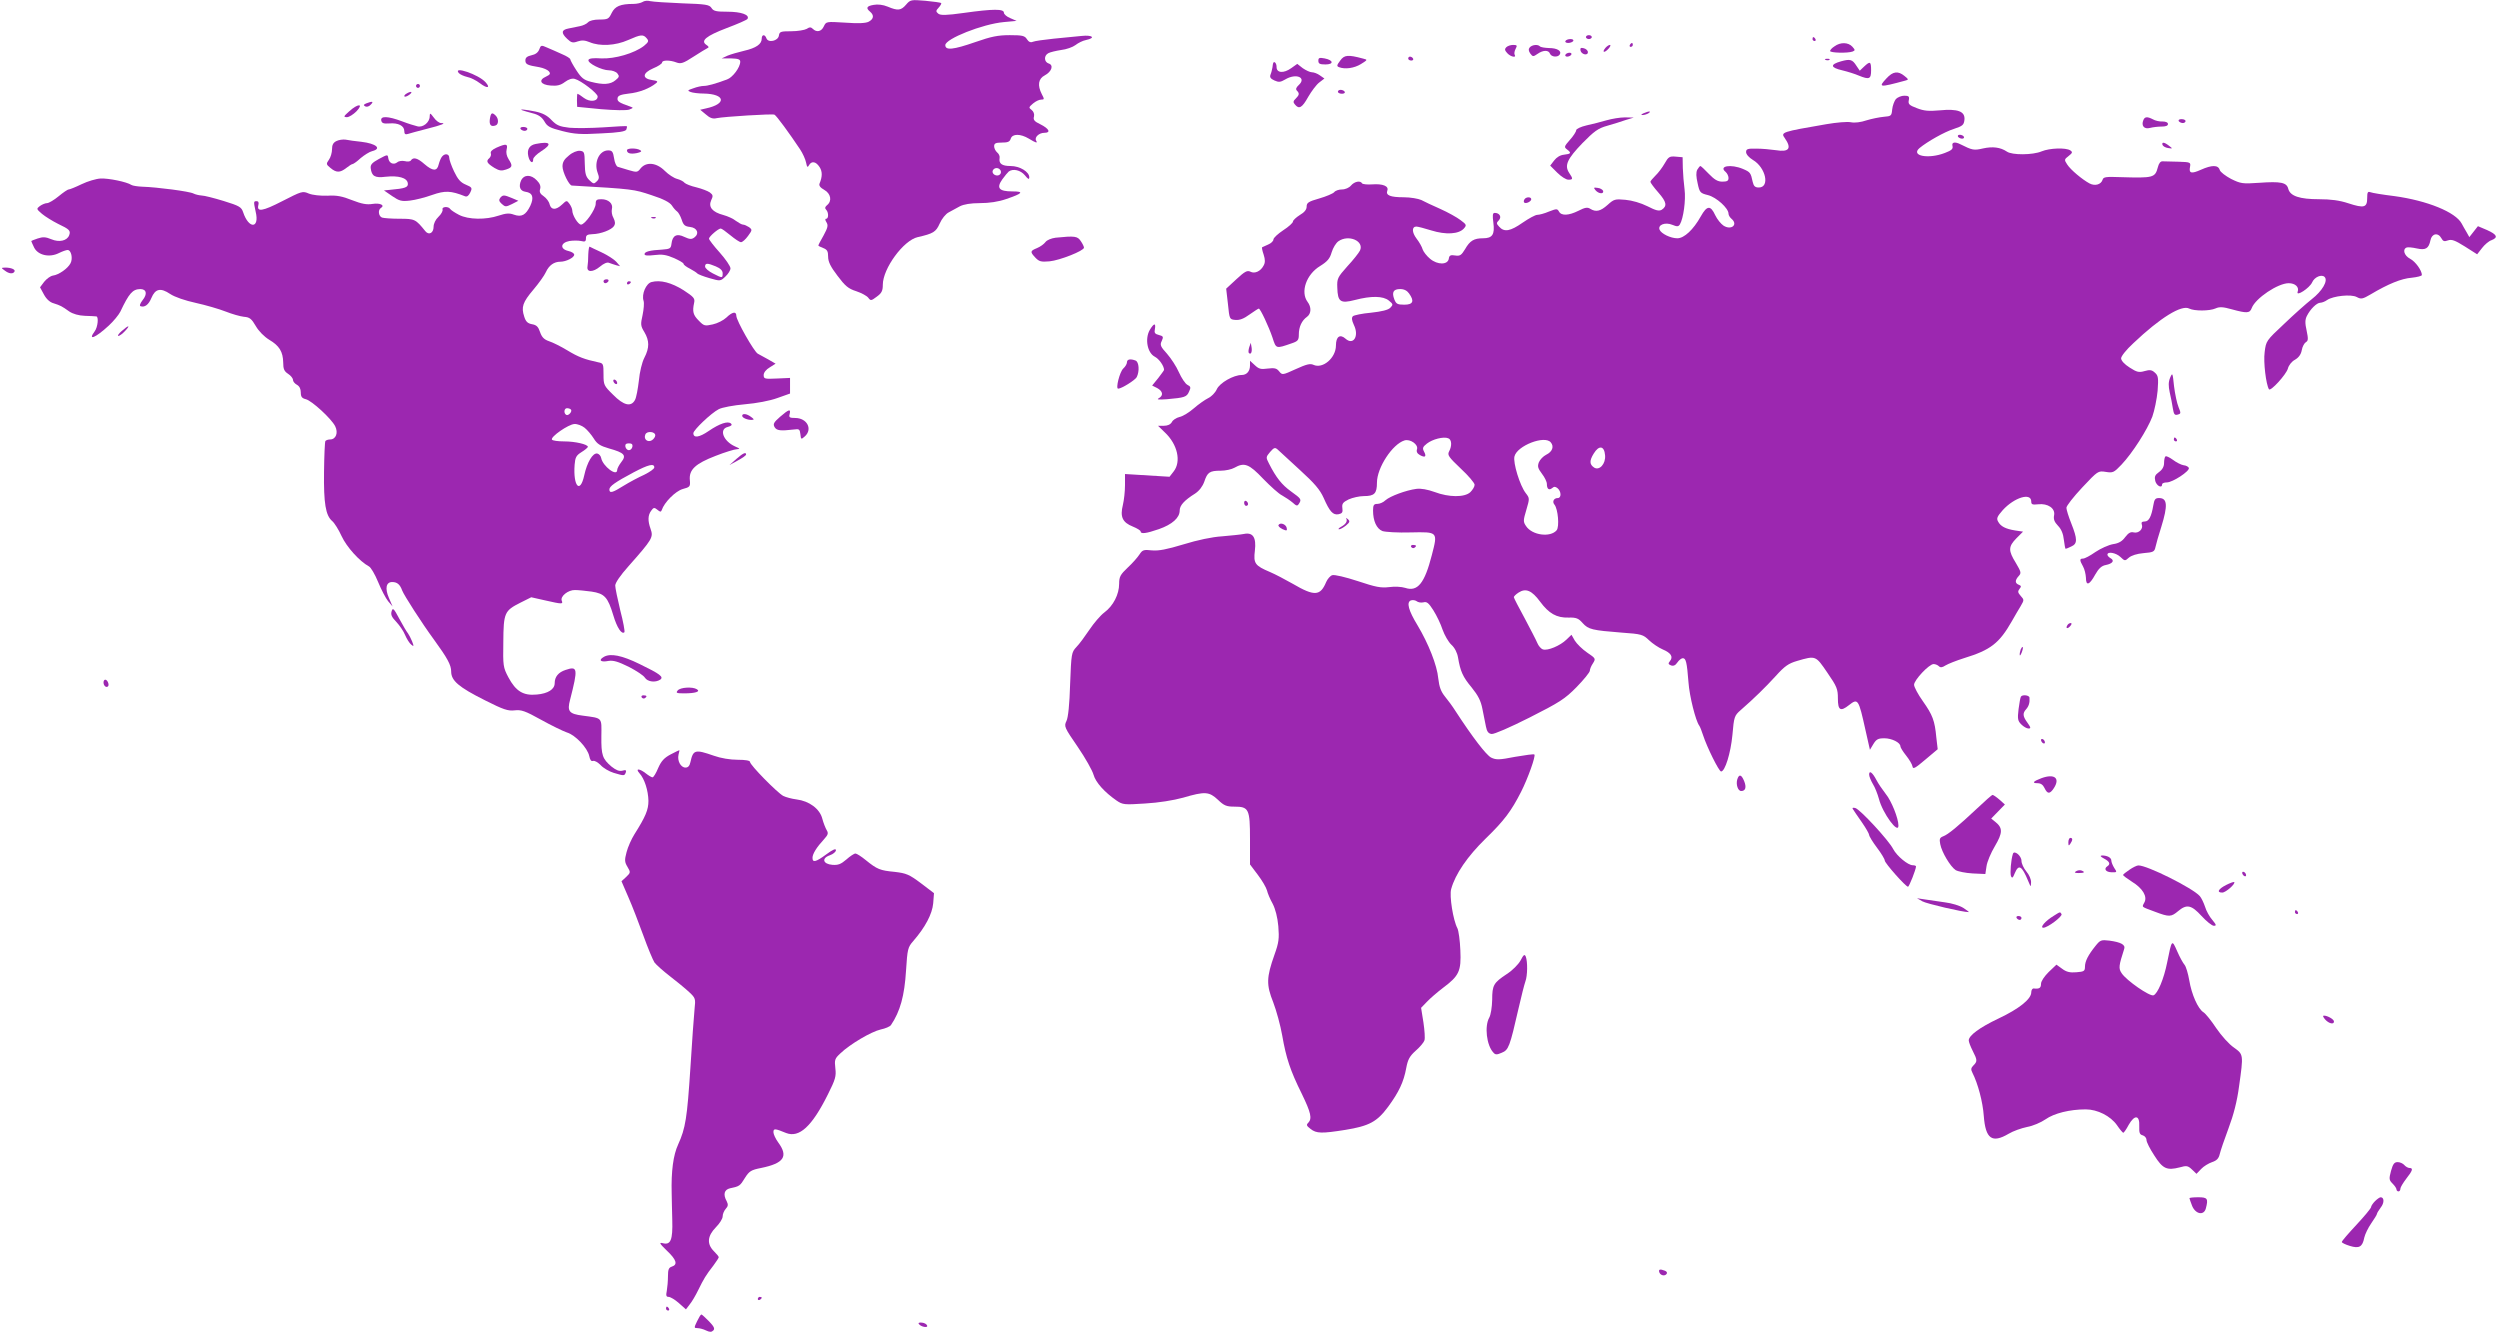
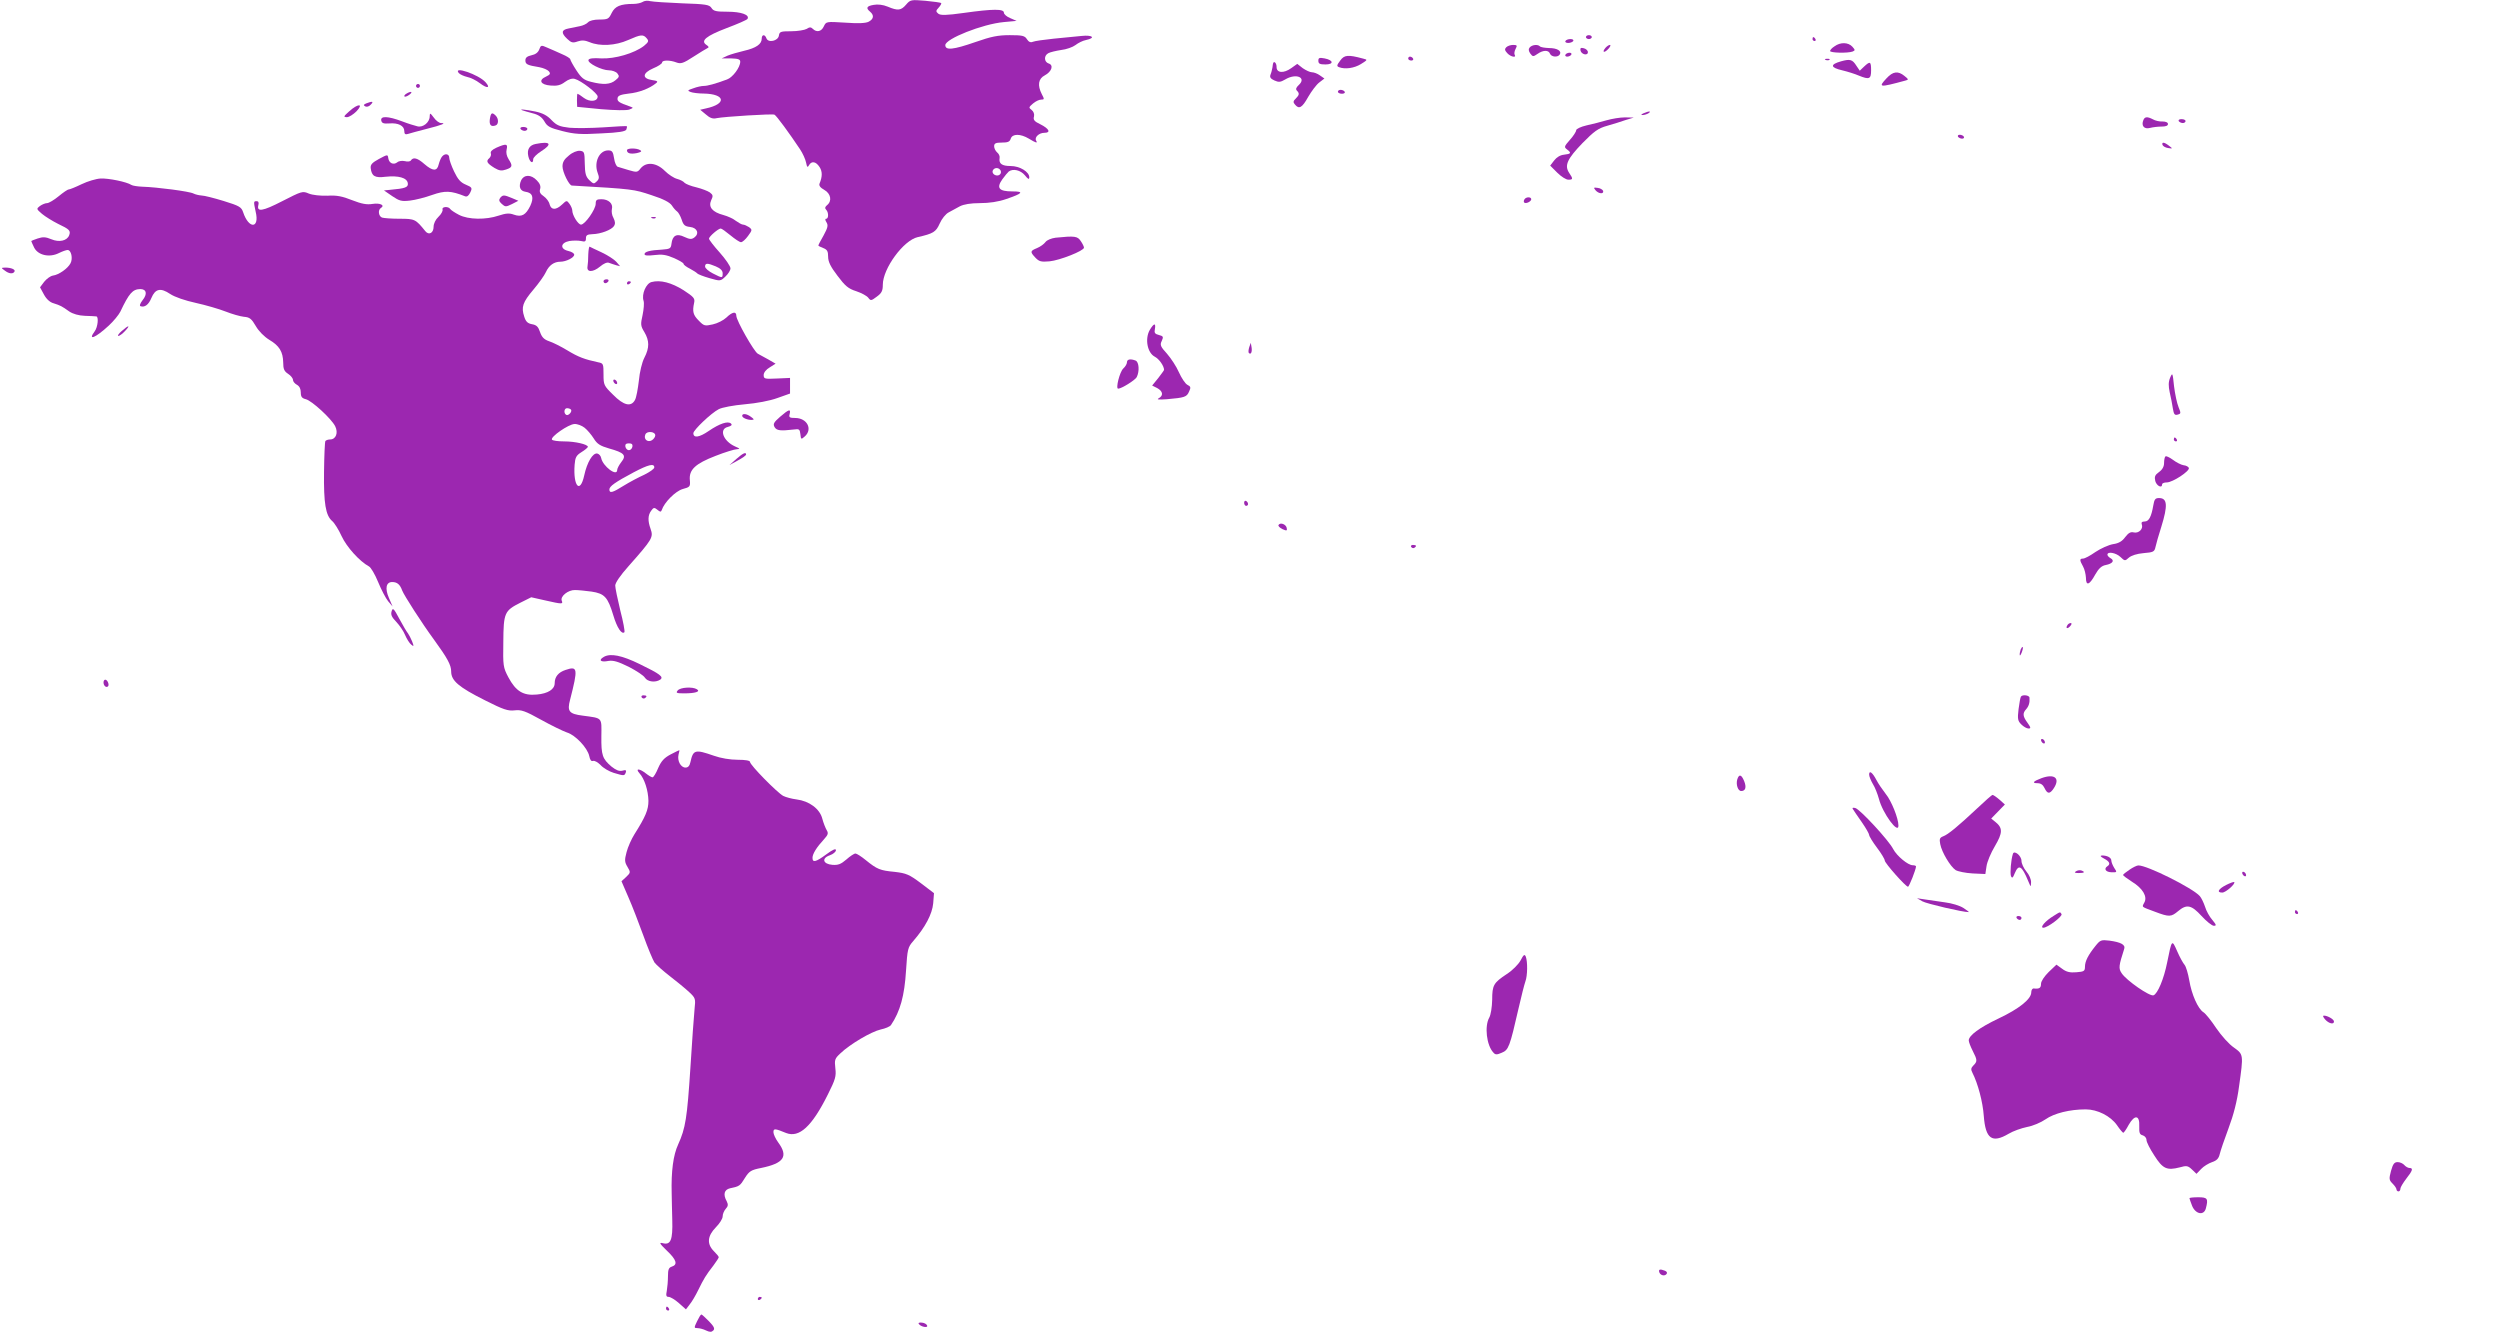
<svg xmlns="http://www.w3.org/2000/svg" version="1.0" width="1280pt" height="688pt" viewBox="0 0 1280 688" preserveAspectRatio="xMidYMid meet">
  <g transform="translate(0,688) scale(0.1,-0.1)" fill="#9c27b0" stroke="none">
    <path d="M3290 6870 c-8 -5 -29 -10 -46 -10 -68 0 -95 -12 -112 -46 -15 -31 -19 -34 -63 -34 -28 0 -51 -6 -58 -14 -7 -8 -26 -17 -42 -20 -16 -3 -42 -9 -59 -12 -36 -7 -38 -23 -6 -53 21 -20 29 -22 54 -13 21 7 37 6 61 -4 52 -22 132 -18 197 11 66 29 77 30 95 9 12 -14 10 -19 -14 -39 -49 -38 -149 -67 -218 -64 -42 3 -64 0 -66 -8 -6 -16 68 -53 105 -53 16 0 36 -7 43 -16 11 -14 10 -19 -10 -35 -26 -22 -63 -24 -125 -8 -36 9 -49 19 -75 59 -17 26 -31 52 -31 56 0 5 -19 17 -43 27 -23 11 -57 25 -75 33 -31 14 -33 13 -41 -9 -6 -16 -20 -26 -40 -30 -22 -5 -31 -12 -31 -26 0 -20 9 -25 71 -35 21 -4 42 -13 49 -21 10 -12 7 -17 -14 -27 -41 -18 -29 -42 23 -46 33 -3 52 2 73 18 19 14 37 20 51 16 33 -9 117 -74 117 -90 0 -26 -40 -30 -71 -7 -15 12 -30 21 -32 21 -2 0 -3 -15 -3 -34 l1 -33 122 -12 c73 -6 131 -7 145 -2 22 9 22 9 3 16 -55 19 -66 26 -63 43 2 13 17 18 58 23 51 5 106 26 139 53 11 9 8 12 -20 16 -53 8 -50 36 5 60 25 10 46 24 46 30 0 13 41 13 74 0 22 -8 35 -4 87 30 33 21 65 41 72 44 8 3 6 8 -6 16 -32 21 -2 46 103 86 56 21 104 42 107 47 13 21 -32 37 -102 37 -58 0 -72 3 -82 19 -11 17 -28 20 -150 24 -76 3 -149 8 -163 11 -14 4 -32 2 -40 -4z" />
    <path d="M4639 6856 c-26 -30 -42 -32 -94 -10 -24 10 -51 13 -72 9 -36 -6 -41 -16 -18 -35 21 -18 19 -37 -7 -51 -15 -8 -53 -10 -120 -5 -98 6 -98 6 -110 -19 -12 -27 -37 -32 -56 -13 -10 10 -17 10 -32 0 -11 -6 -46 -12 -79 -12 -54 0 -60 -2 -63 -22 -4 -28 -55 -39 -64 -14 -8 22 -24 20 -24 -2 0 -28 -29 -48 -90 -62 -30 -7 -68 -18 -85 -25 l-30 -14 48 0 c37 -1 47 -5 47 -17 0 -29 -39 -81 -68 -91 -62 -23 -100 -33 -119 -33 -11 0 -35 -5 -53 -12 -30 -10 -32 -12 -14 -19 10 -4 41 -8 67 -8 111 -2 119 -53 12 -76 l-30 -7 29 -24 c20 -18 36 -24 55 -19 40 8 284 23 296 18 10 -4 77 -96 131 -177 14 -21 28 -52 31 -68 5 -25 8 -27 15 -14 13 23 35 20 54 -9 15 -23 15 -49 0 -85 -4 -10 4 -21 24 -32 34 -19 41 -57 15 -78 -11 -9 -13 -16 -5 -24 13 -13 13 -46 0 -46 -6 0 -6 -7 2 -19 9 -15 6 -27 -15 -66 -15 -26 -27 -49 -27 -52 0 -2 11 -8 25 -13 20 -8 25 -16 25 -44 0 -26 12 -51 48 -98 39 -52 55 -66 96 -79 27 -9 55 -24 62 -34 12 -16 15 -15 43 6 25 18 31 30 31 61 0 83 106 228 179 244 79 18 93 26 112 69 11 25 31 50 47 58 15 8 41 22 57 31 20 10 55 16 102 16 48 0 95 7 135 21 85 29 93 39 31 39 -68 0 -83 17 -51 62 13 18 28 36 33 40 22 16 60 7 82 -19 17 -21 22 -24 23 -11 0 28 -48 58 -96 58 -44 0 -61 12 -56 41 2 9 -4 22 -13 29 -8 7 -15 21 -15 31 0 15 8 19 39 19 31 0 41 4 46 20 8 26 50 26 93 0 36 -22 46 -25 37 -10 -10 17 15 40 42 40 35 0 25 21 -21 44 -30 14 -37 23 -32 39 3 13 -2 26 -12 34 -16 12 -15 14 7 33 13 11 31 20 42 20 16 0 17 2 3 28 -23 45 -18 79 15 96 36 19 47 53 20 61 -24 8 -25 41 -1 53 9 5 39 12 65 16 27 3 60 15 73 25 14 11 38 23 54 26 52 11 34 27 -22 21 -29 -3 -93 -9 -143 -14 -49 -5 -98 -12 -107 -16 -11 -5 -21 -1 -30 13 -11 18 -23 21 -88 21 -60 0 -95 -7 -175 -35 -115 -40 -155 -44 -155 -16 0 32 190 108 300 118 l65 6 -32 14 c-18 7 -33 20 -33 28 0 20 -54 20 -204 -1 -93 -13 -120 -13 -132 -4 -13 11 -13 15 2 31 10 11 15 21 13 23 -2 3 -39 8 -81 12 -73 6 -77 6 -99 -20z m485 -851 c3 -9 -1 -18 -10 -22 -19 -7 -39 11 -30 26 10 16 33 13 40 -4z" />
    <path d="M8120 6690 c0 -5 7 -10 15 -10 8 0 15 5 15 10 0 6 -7 10 -15 10 -8 0 -15 -4 -15 -10z" />
    <path d="M9280 6680 c0 -5 5 -10 11 -10 5 0 7 5 4 10 -3 6 -8 10 -11 10 -2 0 -4 -4 -4 -10z" />
    <path d="M8015 6670 c-3 -5 3 -10 14 -10 11 0 23 5 26 10 3 6 -3 10 -14 10 -11 0 -23 -4 -26 -10z" />
-     <path d="M8345 6650 c-3 -5 -1 -10 4 -10 6 0 11 5 11 10 0 6 -2 10 -4 10 -3 0 -8 -4 -11 -10z" />
    <path d="M9393 6643 c-13 -8 -23 -19 -23 -24 0 -10 90 -12 115 -3 14 6 14 8 -1 25 -21 23 -61 24 -91 2z" />
    <path d="M7712 6638 c-9 -9 -8 -16 5 -30 17 -19 49 -26 38 -8 -3 5 -1 19 5 30 9 17 8 20 -13 20 -12 0 -28 -5 -35 -12z" />
    <path d="M7832 6637 c-7 -8 -6 -18 3 -31 13 -17 15 -17 37 -2 28 20 57 21 64 1 7 -17 40 -20 50 -4 11 18 -13 33 -55 33 -22 1 -43 4 -47 9 -11 11 -40 8 -52 -6z" />
    <path d="M8220 6635 c-20 -24 -6 -28 15 -5 10 11 13 20 8 20 -6 0 -16 -7 -23 -15z" />
    <path d="M8092 6622 c4 -21 38 -29 38 -9 0 8 -9 17 -21 20 -15 4 -19 1 -17 -11z" />
    <path d="M8015 6600 c-3 -5 1 -10 9 -10 8 0 18 5 21 10 3 6 -1 10 -9 10 -8 0 -18 -4 -21 -10z" />
    <path d="M6862 6570 c-18 -24 -19 -29 -6 -34 31 -12 78 -5 112 16 35 22 35 22 11 28 -78 21 -96 19 -117 -10z" />
    <path d="M6750 6569 c0 -15 7 -19 36 -19 44 0 42 22 -4 31 -27 5 -32 3 -32 -12z" />
    <path d="M7210 6580 c0 -5 7 -10 16 -10 8 0 12 5 9 10 -3 6 -10 10 -16 10 -5 0 -9 -4 -9 -10z" />
    <path d="M9348 6573 c7 -3 16 -2 19 1 4 3 -2 6 -13 5 -11 0 -14 -3 -6 -6z" />
    <path d="M9426 6566 c-57 -16 -55 -32 6 -46 29 -7 67 -19 85 -27 54 -22 63 -18 63 27 0 46 -5 48 -36 19 l-22 -21 -17 25 c-21 33 -32 36 -79 23z" />
    <path d="M6519 6558 c-1 -2 -3 -12 -4 -23 -2 -11 -6 -28 -10 -37 -5 -13 0 -21 20 -30 22 -10 31 -9 55 5 56 34 112 10 69 -29 -13 -12 -16 -21 -9 -28 14 -14 13 -22 -6 -41 -13 -12 -14 -19 -4 -30 21 -26 37 -17 68 39 17 29 42 63 57 74 l26 20 -23 16 c-12 9 -31 16 -41 16 -10 0 -31 10 -47 21 l-28 22 -31 -22 c-39 -28 -76 -25 -75 7 0 17 -11 31 -17 20z" />
    <path d="M2349 6506 c6 -7 26 -16 43 -20 17 -3 47 -18 65 -32 38 -29 56 -25 29 5 -36 40 -169 85 -137 47z" />
    <path d="M9659 6479 c-44 -47 -38 -48 95 -12 19 5 19 6 -3 24 -33 27 -59 24 -92 -12z" />
    <path d="M2130 6440 c0 -5 5 -10 10 -10 6 0 10 5 10 10 0 6 -4 10 -10 10 -5 0 -10 -4 -10 -10z" />
    <path d="M6850 6410 c0 -5 9 -10 21 -10 11 0 17 5 14 10 -3 6 -13 10 -21 10 -8 0 -14 -4 -14 -10z" />
    <path d="M2080 6400 c-8 -5 -12 -11 -9 -14 3 -3 14 1 25 9 21 16 8 20 -16 5z" />
-     <path d="M9707 6373 c-8 -10 -17 -34 -19 -53 -3 -33 -5 -35 -43 -38 -22 -2 -62 -10 -88 -18 -29 -10 -61 -14 -80 -10 -18 4 -75 -1 -127 -10 -227 -39 -234 -41 -212 -71 37 -53 22 -73 -45 -62 -27 4 -72 8 -100 8 -46 1 -53 -2 -53 -18 0 -11 15 -28 35 -40 66 -39 88 -141 30 -141 -19 0 -26 7 -31 28 -10 48 -13 51 -50 67 -62 26 -126 15 -89 -15 8 -7 15 -21 15 -31 0 -15 -7 -19 -32 -19 -23 0 -40 10 -69 40 -21 22 -40 40 -43 40 -3 0 -10 -9 -16 -19 -7 -14 -6 -35 2 -70 10 -47 13 -50 53 -60 43 -11 105 -67 105 -95 0 -8 7 -19 15 -26 36 -30 -1 -61 -41 -35 -13 9 -32 32 -42 53 -24 52 -42 51 -74 -6 -38 -68 -85 -112 -120 -112 -35 0 -83 24 -91 44 -10 25 29 40 65 25 25 -10 31 -10 39 2 18 30 31 124 24 179 -4 30 -8 80 -9 110 l-1 55 -35 3 c-32 3 -38 -1 -57 -35 -12 -21 -33 -49 -47 -62 -14 -14 -26 -28 -26 -32 0 -4 18 -29 41 -55 42 -48 46 -69 17 -88 -14 -8 -30 -4 -73 18 -34 17 -79 30 -113 33 -53 5 -59 3 -91 -26 -37 -33 -60 -38 -89 -20 -14 9 -27 7 -60 -10 -50 -25 -88 -27 -100 -4 -9 15 -12 15 -51 0 -23 -10 -50 -17 -60 -17 -10 0 -43 -18 -75 -40 -63 -44 -94 -50 -120 -21 -15 16 -15 20 -2 33 16 17 4 38 -21 38 -11 0 -12 -12 -7 -50 8 -61 -5 -80 -53 -80 -46 0 -67 -12 -92 -56 -19 -31 -26 -36 -51 -32 -23 4 -30 0 -32 -16 -5 -33 -58 -33 -96 -1 -17 14 -34 36 -38 48 -3 12 -17 37 -31 55 -25 33 -25 62 -1 62 7 0 42 -9 77 -20 74 -23 140 -19 166 10 15 17 14 20 -17 43 -18 14 -65 40 -103 57 -39 17 -83 38 -98 46 -16 7 -56 14 -90 14 -69 0 -93 10 -84 34 9 23 -23 36 -77 32 -26 -2 -49 1 -52 5 -9 16 -39 10 -57 -11 -9 -11 -29 -20 -46 -20 -16 0 -34 -6 -40 -14 -6 -7 -41 -22 -76 -32 -56 -16 -65 -22 -65 -42 0 -15 -11 -29 -35 -43 -19 -12 -35 -27 -35 -33 0 -7 -22 -27 -50 -45 -27 -18 -50 -39 -50 -47 0 -8 -12 -20 -27 -26 -16 -7 -30 -13 -31 -14 -2 -2 1 -18 8 -38 8 -25 8 -41 0 -55 -15 -30 -46 -44 -68 -32 -16 8 -29 1 -71 -38 l-53 -49 9 -78 c8 -79 8 -79 38 -82 22 -2 43 6 73 28 23 16 44 30 47 30 8 0 51 -92 70 -148 19 -59 17 -58 98 -30 33 11 37 17 37 46 0 38 15 71 42 90 22 16 23 50 3 76 -38 51 -7 141 64 184 37 23 50 38 59 70 7 23 22 48 35 57 52 36 133 1 110 -48 -6 -12 -35 -49 -65 -81 -50 -56 -53 -63 -51 -109 2 -73 16 -82 90 -63 84 22 145 21 174 -3 22 -18 23 -21 7 -37 -11 -11 -43 -19 -98 -25 -46 -4 -88 -13 -93 -18 -8 -8 -6 -21 5 -45 28 -57 -3 -106 -43 -70 -28 25 -49 11 -49 -35 0 -63 -67 -121 -115 -99 -17 8 -36 3 -91 -22 -68 -31 -69 -31 -85 -11 -13 16 -24 18 -58 14 -35 -5 -46 -2 -66 17 l-25 23 0 -24 c0 -30 -17 -49 -43 -49 -41 0 -112 -40 -127 -73 -8 -18 -28 -38 -45 -46 -16 -8 -49 -31 -73 -52 -24 -21 -57 -41 -73 -44 -16 -4 -34 -15 -39 -26 -7 -12 -21 -19 -41 -19 l-30 0 35 -34 c65 -61 85 -149 45 -200 l-21 -27 -114 7 -114 7 0 -57 c0 -32 -5 -77 -11 -102 -15 -60 -2 -89 51 -110 22 -9 40 -20 40 -25 0 -14 28 -11 94 12 68 24 106 58 106 95 0 26 23 52 79 87 21 14 38 36 47 61 16 48 27 56 84 56 25 0 56 7 70 15 51 29 75 20 147 -56 38 -39 81 -78 98 -86 16 -9 40 -25 53 -36 20 -18 24 -19 32 -7 15 23 13 26 -40 64 -47 34 -76 70 -113 143 -16 31 -16 33 6 59 20 23 25 24 38 13 8 -8 58 -54 113 -104 77 -70 104 -102 123 -144 31 -71 48 -89 76 -84 19 4 23 10 20 31 -3 23 2 30 32 45 20 9 55 17 78 17 54 0 67 13 67 69 0 76 79 197 141 216 29 9 72 -21 64 -45 -4 -13 1 -22 15 -30 27 -15 35 -8 21 18 -9 17 -7 24 15 41 28 22 85 37 109 27 18 -6 20 -39 4 -68 -9 -18 -2 -28 60 -87 39 -36 71 -74 71 -83 0 -10 -10 -26 -22 -38 -29 -27 -109 -27 -183 1 -36 13 -70 19 -93 16 -53 -7 -134 -37 -158 -58 -11 -11 -30 -19 -42 -19 -18 0 -22 -6 -22 -34 0 -53 18 -93 48 -105 15 -5 79 -9 145 -7 140 3 139 4 108 -116 -37 -145 -73 -189 -136 -168 -19 6 -54 8 -83 4 -42 -5 -68 0 -161 31 -61 20 -119 34 -130 30 -10 -3 -24 -19 -31 -35 -30 -72 -60 -74 -171 -9 -37 21 -90 49 -116 60 -78 33 -86 44 -78 110 8 68 -10 95 -57 85 -15 -3 -65 -8 -111 -12 -50 -3 -126 -19 -197 -41 -86 -26 -127 -34 -162 -31 -43 5 -49 2 -64 -21 -9 -14 -36 -45 -60 -67 -38 -36 -44 -47 -44 -83 0 -54 -30 -113 -76 -147 -20 -15 -54 -55 -76 -88 -23 -34 -52 -74 -67 -89 -25 -27 -26 -33 -32 -190 -3 -103 -10 -172 -19 -189 -13 -27 -10 -33 58 -132 39 -57 75 -121 81 -143 11 -39 56 -89 118 -132 31 -21 39 -22 145 -15 70 4 145 16 196 30 112 33 133 31 178 -11 31 -30 44 -35 84 -35 74 0 80 -12 80 -166 l0 -130 40 -53 c22 -29 43 -65 47 -80 3 -14 16 -45 29 -68 14 -27 25 -70 29 -115 5 -63 3 -83 -20 -147 -41 -116 -42 -153 -6 -243 16 -42 37 -118 46 -170 20 -115 41 -179 100 -298 47 -97 54 -127 33 -149 -11 -10 -8 -16 12 -31 30 -24 58 -24 178 -5 122 20 162 41 219 118 55 75 80 127 93 199 8 43 17 60 48 88 22 19 42 43 45 53 4 10 1 51 -5 92 l-12 75 30 31 c16 17 53 49 82 71 83 62 94 86 89 193 -2 50 -9 100 -15 112 -22 41 -42 167 -32 201 21 77 84 168 175 257 98 95 133 143 183 241 35 69 76 184 68 191 -3 3 -47 -3 -99 -12 -81 -16 -97 -16 -122 -4 -25 12 -96 105 -182 237 -15 24 -40 58 -55 76 -20 25 -29 48 -34 92 -6 68 -51 180 -106 272 -47 77 -58 119 -34 128 9 3 22 1 29 -4 7 -6 23 -9 35 -6 17 5 27 -3 51 -41 17 -27 38 -71 47 -99 10 -28 30 -63 45 -77 17 -15 30 -41 34 -65 12 -71 24 -99 70 -154 33 -41 47 -68 55 -110 6 -30 14 -71 18 -90 5 -26 13 -36 29 -38 12 -2 95 34 194 84 154 78 181 95 241 156 37 38 68 76 68 84 0 8 7 25 16 38 15 24 14 25 -30 55 -25 17 -53 45 -63 61 l-17 30 -26 -25 c-32 -31 -96 -58 -120 -50 -10 3 -23 18 -29 33 -6 15 -36 72 -65 127 -30 55 -55 103 -55 107 -1 4 10 15 24 24 37 24 68 11 110 -46 45 -61 85 -84 146 -82 40 1 51 -4 72 -28 30 -33 49 -37 200 -49 102 -7 110 -10 140 -39 18 -17 49 -38 70 -47 43 -18 55 -38 37 -60 -10 -12 -9 -16 6 -22 12 -4 22 0 32 15 8 12 21 22 28 22 16 0 21 -20 29 -123 5 -72 37 -198 55 -222 4 -5 13 -28 20 -50 19 -59 81 -185 92 -185 20 0 49 93 58 187 8 93 10 99 42 127 70 61 127 117 180 175 46 51 65 64 109 77 96 28 95 28 155 -60 49 -71 54 -84 54 -132 0 -61 13 -69 57 -34 46 36 49 31 84 -127 l23 -102 18 30 c15 24 24 29 56 29 38 0 82 -22 82 -41 0 -6 13 -27 29 -47 16 -20 31 -45 33 -56 2 -16 13 -10 66 35 l63 53 -7 60 c-8 87 -19 115 -69 186 -25 35 -45 73 -45 84 0 24 77 106 100 106 9 0 21 -5 27 -11 8 -8 17 -7 34 4 13 8 56 25 94 37 137 42 181 76 246 190 14 25 34 59 45 77 18 31 18 32 0 52 -15 17 -16 23 -6 36 10 12 9 16 -4 21 -20 8 -20 23 0 45 14 15 12 21 -15 67 -39 63 -39 83 3 126 l34 34 -40 6 c-50 8 -75 21 -88 46 -9 16 -4 26 24 58 59 65 146 92 146 44 0 -15 6 -17 35 -14 50 6 89 -21 82 -56 -4 -20 1 -34 20 -54 17 -17 27 -42 30 -72 3 -25 7 -46 9 -46 2 0 15 5 29 12 32 14 32 37 0 118 -14 35 -25 71 -25 80 0 10 36 56 81 104 80 85 81 86 120 80 37 -6 42 -4 81 37 56 59 132 178 158 246 11 31 23 90 27 132 5 67 3 78 -14 93 -15 14 -26 16 -53 8 -28 -8 -39 -6 -76 18 -27 17 -43 35 -44 47 0 11 26 44 63 78 137 130 247 198 286 177 26 -13 104 -13 135 1 20 9 38 8 84 -5 77 -21 91 -20 101 7 19 50 134 127 189 127 34 0 55 -20 46 -44 -10 -27 61 19 74 48 12 28 49 43 64 28 19 -19 -12 -72 -66 -114 -28 -22 -92 -79 -142 -127 -91 -85 -92 -87 -99 -144 -7 -51 7 -165 22 -190 8 -13 89 76 97 106 4 16 19 36 36 45 19 11 31 27 35 49 3 18 13 36 21 41 12 7 13 16 4 59 -9 39 -8 57 1 75 18 36 51 68 69 68 8 0 24 6 35 14 31 21 123 31 152 15 22 -12 30 -10 71 14 89 53 157 81 210 85 28 3 52 9 52 14 0 23 -33 69 -60 83 -31 16 -41 50 -17 58 6 2 29 0 51 -5 45 -10 61 -1 70 42 7 35 39 41 56 10 8 -15 15 -18 33 -11 19 7 36 1 87 -31 l63 -40 25 32 c13 17 35 36 48 40 36 14 29 29 -22 52 l-47 20 -22 -28 -22 -28 -14 25 c-8 13 -19 33 -25 44 -31 59 -177 118 -345 141 -58 7 -113 16 -123 20 -13 5 -16 -1 -16 -30 0 -49 -16 -53 -96 -27 -45 15 -90 21 -150 21 -100 0 -148 16 -158 53 -8 33 -38 39 -150 31 -85 -6 -94 -4 -143 20 -28 15 -55 35 -58 46 -8 26 -40 26 -96 1 -49 -22 -63 -19 -56 15 4 23 2 24 -59 26 -35 1 -72 2 -81 2 -11 1 -20 -10 -25 -31 -14 -53 -23 -55 -190 -50 -77 3 -89 1 -93 -14 -8 -24 -39 -33 -67 -18 -37 20 -97 70 -114 97 -16 24 -15 26 7 43 20 16 22 20 9 29 -23 15 -106 12 -147 -5 -44 -19 -152 -20 -178 -1 -33 22 -72 27 -122 16 -47 -11 -55 -9 -115 21 -29 15 -47 11 -41 -9 3 -15 -5 -22 -39 -35 -85 -33 -177 -15 -130 25 40 33 128 83 176 98 45 15 51 20 54 47 4 43 -34 57 -127 48 -56 -5 -80 -3 -116 11 -40 15 -46 21 -42 41 4 19 0 23 -23 23 -15 0 -34 -8 -43 -17z m-2493 -995 c29 -40 21 -58 -24 -58 -35 0 -42 4 -51 27 -14 37 -5 53 30 53 20 0 35 -8 45 -22z m726 -763 c18 -21 8 -48 -23 -63 -16 -8 -32 -25 -38 -39 -8 -21 -5 -31 16 -59 14 -18 25 -41 25 -52 0 -26 11 -34 27 -21 10 9 17 8 28 -1 19 -16 20 -50 1 -50 -21 0 -30 -19 -17 -34 18 -22 26 -113 11 -131 -32 -38 -126 -26 -157 22 -15 22 -14 29 2 83 17 58 17 59 -3 85 -30 38 -66 156 -58 188 13 55 155 110 186 72z m278 -66 c4 -44 -29 -80 -56 -63 -24 16 -25 35 -2 72 27 44 54 40 58 -9z" />
    <path d="M1876 6351 c-15 -6 -16 -10 -7 -15 8 -5 20 -2 29 8 17 17 9 19 -22 7z" />
    <path d="M1788 6310 c-29 -26 -31 -29 -12 -30 11 0 33 14 49 30 39 41 8 41 -37 0z" />
    <path d="M2675 6315 c6 -2 29 -9 52 -15 29 -7 47 -19 60 -41 15 -27 29 -34 92 -50 63 -16 95 -18 199 -12 92 4 125 10 129 20 3 8 4 15 2 17 -2 1 -56 -1 -119 -6 -63 -4 -142 -5 -175 -2 -50 6 -65 12 -91 39 -21 23 -45 36 -83 44 -49 10 -88 14 -66 6z" />
    <path d="M8415 6300 c-13 -6 -15 -9 -5 -9 8 0 22 4 30 9 18 12 2 12 -25 0z" />
    <path d="M2200 6284 c0 -30 -34 -58 -62 -51 -13 3 -49 14 -80 26 -72 27 -111 28 -106 4 3 -14 12 -17 41 -15 46 4 77 -12 77 -39 0 -15 5 -19 18 -15 9 3 53 15 96 26 79 20 104 30 74 30 -9 0 -26 12 -37 28 -19 25 -20 25 -21 6z" />
    <path d="M2508 6270 c-4 -30 6 -41 30 -32 15 5 16 34 0 50 -19 19 -25 15 -30 -18z" />
    <path d="M8225 6264 c-27 -8 -74 -20 -102 -26 -30 -7 -53 -18 -53 -25 0 -7 -14 -29 -32 -49 -29 -33 -31 -37 -15 -49 24 -18 21 -23 -15 -27 -20 -2 -38 -13 -51 -30 l-20 -26 36 -36 c20 -20 45 -36 57 -36 24 0 25 4 4 35 -25 38 -10 71 68 152 60 61 80 76 127 89 31 9 74 22 96 30 l40 12 -45 1 c-25 0 -67 -7 -95 -15z" />
    <path d="M10974 6265 c-12 -29 4 -48 34 -40 15 4 42 7 60 7 20 0 32 4 32 13 0 8 -11 13 -28 13 -15 -1 -37 4 -49 11 -29 15 -42 14 -49 -4z" />
    <path d="M11155 6260 c3 -5 13 -10 21 -10 8 0 14 5 14 10 0 6 -9 10 -21 10 -11 0 -17 -4 -14 -10z" />
    <path d="M2665 6220 c3 -5 13 -10 21 -10 8 0 14 5 14 10 0 6 -9 10 -21 10 -11 0 -17 -4 -14 -10z" />
    <path d="M10025 6180 c3 -5 13 -10 21 -10 8 0 12 5 9 10 -3 6 -13 10 -21 10 -8 0 -12 -4 -9 -10z" />
-     <path d="M1723 6158 c-17 -8 -23 -20 -23 -42 0 -17 -7 -42 -16 -54 -15 -21 -14 -24 8 -42 30 -25 49 -25 81 0 14 11 28 20 32 20 4 0 23 13 41 30 19 16 46 33 59 36 52 13 21 39 -55 48 -30 3 -66 8 -80 11 -14 2 -35 -1 -47 -7z" />
    <path d="M2743 6143 c-32 -6 -46 -28 -38 -63 7 -31 25 -42 25 -15 0 8 18 26 40 40 60 38 49 53 -27 38z" />
    <path d="M11072 6138 c3 -7 15 -14 29 -16 24 -4 24 -3 4 12 -24 19 -38 20 -33 4z" />
    <path d="M2542 6124 c-22 -10 -32 -20 -29 -29 3 -7 -1 -19 -8 -25 -18 -15 -12 -26 27 -50 24 -14 36 -16 59 -8 33 11 35 19 13 53 -10 16 -14 34 -10 50 7 29 -2 31 -52 9z" />
    <path d="M3210 6111 c0 -16 17 -21 50 -15 22 5 28 9 18 15 -18 12 -68 11 -68 0z" />
    <path d="M2913 6084 c-24 -19 -33 -34 -33 -56 0 -29 34 -98 48 -98 314 -18 317 -19 407 -49 62 -20 94 -37 105 -53 8 -13 20 -26 27 -31 6 -4 17 -23 23 -41 9 -29 17 -35 43 -38 37 -4 49 -34 22 -54 -14 -10 -23 -10 -51 3 -39 19 -61 8 -66 -35 -3 -24 -7 -27 -48 -30 -63 -3 -90 -11 -90 -23 0 -8 16 -9 50 -5 39 5 60 2 100 -15 27 -12 50 -25 50 -30 0 -5 15 -16 33 -25 17 -9 34 -20 37 -24 3 -4 31 -15 62 -24 56 -16 57 -16 82 8 14 13 26 32 26 42 0 11 -25 47 -55 81 -30 33 -55 66 -55 71 0 11 48 52 60 52 5 0 27 -16 50 -35 23 -19 47 -35 54 -35 7 0 23 14 36 32 22 30 22 32 5 45 -11 7 -24 13 -31 13 -6 0 -22 9 -36 19 -13 11 -42 24 -64 30 -57 15 -78 41 -63 75 11 23 10 28 -7 41 -10 7 -41 19 -69 26 -27 6 -54 17 -60 23 -5 7 -23 16 -38 20 -16 4 -44 22 -63 41 -43 43 -95 48 -124 13 -16 -21 -20 -21 -61 -9 -24 7 -50 15 -56 17 -7 2 -16 21 -19 44 -5 33 -10 40 -30 40 -46 0 -74 -61 -54 -115 9 -23 8 -32 -5 -44 -14 -14 -17 -13 -38 7 -18 18 -22 34 -23 85 -1 58 -2 62 -25 65 -14 1 -38 -8 -56 -24z m752 -568 c24 -10 35 -22 35 -35 0 -26 -1 -26 -50 -1 -22 11 -40 27 -40 35 0 19 12 19 55 1z" />
    <path d="M1940 6066 c-35 -19 -44 -29 -42 -47 5 -41 21 -51 76 -44 66 7 110 -5 114 -33 3 -21 -12 -27 -92 -34 l-30 -3 42 -29 c37 -25 48 -28 91 -23 27 3 78 16 114 29 66 23 95 22 168 -7 10 -4 19 3 27 20 11 23 9 26 -24 40 -26 11 -40 27 -59 67 -14 29 -25 61 -25 71 0 20 -23 23 -37 5 -6 -7 -13 -25 -17 -40 -8 -36 -30 -35 -73 2 -35 31 -57 37 -69 19 -3 -6 -17 -8 -31 -4 -14 3 -31 1 -39 -6 -19 -15 -42 -5 -46 21 -3 20 -3 20 -48 -4z" />
    <path d="M2668 5956 c-14 -32 -5 -54 23 -58 36 -5 44 -29 24 -72 -23 -47 -44 -59 -84 -45 -24 9 -41 7 -78 -5 -65 -22 -155 -21 -203 4 -21 11 -41 24 -45 30 -9 15 -45 12 -39 -3 2 -7 -7 -24 -21 -37 -15 -14 -25 -35 -25 -51 0 -32 -24 -45 -42 -23 -50 62 -54 64 -132 64 -41 0 -81 3 -90 6 -18 7 -22 39 -6 49 23 14 -4 27 -42 21 -30 -5 -56 0 -105 19 -50 20 -79 26 -126 23 -37 -1 -76 3 -96 11 -32 14 -36 12 -136 -39 -101 -52 -132 -57 -122 -19 3 12 0 19 -9 19 -16 0 -16 -2 -5 -54 21 -87 -35 -90 -64 -3 -9 27 -19 33 -100 58 -49 15 -100 28 -113 28 -13 1 -31 5 -41 10 -19 11 -189 33 -261 35 -25 1 -51 5 -57 9 -24 16 -118 35 -158 33 -22 -1 -66 -14 -97 -29 -31 -15 -61 -27 -66 -27 -6 0 -29 -16 -52 -35 -23 -19 -50 -35 -59 -35 -9 0 -26 -7 -37 -15 -18 -14 -18 -15 11 -40 17 -14 54 -37 82 -51 59 -28 66 -35 57 -59 -11 -28 -51 -37 -91 -20 -29 12 -43 13 -70 4 -18 -6 -33 -12 -33 -13 0 -2 7 -17 15 -34 20 -39 78 -52 126 -28 18 9 38 16 45 16 19 0 28 -44 15 -68 -14 -27 -60 -59 -90 -63 -13 -2 -33 -17 -45 -32 l-21 -28 20 -37 c13 -24 31 -40 50 -45 34 -11 41 -14 80 -42 18 -12 48 -21 79 -22 28 -1 54 -2 59 -3 13 0 8 -55 -8 -76 -38 -51 4 -34 72 29 24 22 51 55 59 71 45 95 63 115 102 116 32 0 38 -25 12 -57 -13 -17 -17 -29 -10 -31 21 -7 41 8 55 42 20 48 47 54 96 21 24 -16 77 -34 132 -46 50 -11 119 -31 152 -44 33 -13 75 -25 94 -27 29 -2 39 -10 61 -48 15 -26 43 -54 69 -70 51 -30 70 -61 71 -116 0 -33 5 -45 25 -58 14 -9 25 -23 25 -31 0 -8 9 -19 20 -25 13 -7 20 -21 20 -39 0 -23 6 -30 26 -35 31 -8 130 -99 150 -138 17 -34 4 -68 -26 -68 -10 0 -21 -4 -24 -8 -3 -5 -6 -76 -7 -158 -2 -161 8 -223 42 -252 11 -9 33 -44 48 -77 26 -56 92 -129 140 -155 10 -5 31 -41 47 -80 16 -39 39 -83 51 -98 l23 -27 -19 44 c-21 49 -14 81 17 81 25 0 40 -12 51 -43 10 -26 102 -169 163 -252 69 -95 88 -130 88 -163 0 -47 38 -80 174 -148 93 -47 117 -55 151 -51 34 4 54 -3 135 -48 52 -29 112 -58 132 -65 44 -13 106 -79 115 -121 4 -20 10 -28 19 -25 8 3 25 -7 39 -21 13 -15 44 -33 67 -40 54 -16 55 -16 62 2 4 12 0 14 -18 9 -16 -4 -32 3 -55 21 -47 40 -53 59 -52 155 1 99 8 92 -96 106 -70 9 -80 22 -64 82 41 160 39 173 -23 152 -37 -12 -56 -35 -56 -68 0 -31 -34 -53 -91 -58 -70 -7 -108 17 -146 88 -27 51 -28 59 -26 181 1 150 6 160 87 201 l56 28 71 -16 c88 -20 93 -20 85 -1 -8 22 33 55 68 54 17 0 55 -4 85 -8 66 -10 83 -28 111 -121 19 -64 43 -100 57 -87 3 4 -6 54 -21 111 -14 58 -26 116 -26 128 0 14 26 52 68 99 123 139 128 148 113 191 -15 42 -14 70 3 93 12 17 16 18 32 5 14 -12 18 -12 22 -2 13 40 70 97 107 108 38 10 40 13 37 46 -5 53 28 84 132 124 48 19 98 34 109 34 18 1 16 3 -9 14 -61 27 -84 89 -38 100 18 5 24 10 17 17 -15 15 -58 1 -115 -38 -48 -33 -78 -37 -78 -11 0 16 91 103 130 123 17 9 76 20 133 25 60 5 129 18 167 32 l65 23 0 40 0 40 -67 -3 c-63 -3 -68 -2 -68 18 0 12 12 28 31 39 l30 19 -38 22 c-21 12 -45 25 -53 29 -19 10 -110 170 -110 194 0 24 -20 21 -51 -9 -15 -14 -46 -30 -70 -35 -40 -9 -45 -8 -71 19 -29 29 -34 46 -24 92 5 22 -2 30 -54 64 -62 39 -119 54 -164 42 -28 -7 -52 -62 -41 -96 4 -11 1 -44 -5 -73 -11 -48 -10 -56 9 -87 26 -44 27 -80 0 -132 -12 -23 -24 -73 -28 -117 -5 -42 -13 -87 -20 -99 -20 -37 -58 -28 -112 27 -47 46 -49 50 -49 104 0 54 -1 57 -27 62 -70 15 -102 27 -158 61 -33 20 -75 41 -94 47 -26 9 -37 21 -46 47 -9 27 -18 36 -41 40 -22 4 -32 13 -40 39 -16 49 -8 73 47 138 27 32 56 72 64 90 16 35 42 53 74 53 29 0 71 21 71 36 0 7 -13 15 -30 19 -44 10 -41 42 5 51 19 3 46 3 60 0 20 -5 25 -3 25 14 0 16 7 20 33 21 43 1 98 22 111 42 7 11 6 23 -3 41 -8 13 -11 34 -8 46 7 27 -17 50 -54 50 -24 0 -29 -4 -29 -23 0 -29 -55 -107 -75 -107 -15 0 -45 48 -45 73 0 7 -6 22 -14 33 -14 19 -15 19 -38 -3 -32 -30 -56 -29 -64 1 -3 14 -17 32 -30 41 -18 12 -23 22 -19 36 5 14 0 29 -16 45 -30 32 -66 31 -81 0z m255 -1173 c9 -9 -13 -34 -24 -27 -14 8 -11 34 4 34 8 0 17 -3 20 -7z m70 -93 c14 -11 35 -36 47 -55 17 -28 33 -38 78 -51 79 -22 91 -35 63 -70 -11 -14 -21 -33 -21 -40 0 -37 -74 19 -82 61 -2 11 -11 21 -20 23 -23 4 -52 -44 -67 -113 -21 -95 -57 -55 -49 55 3 38 8 48 35 65 18 11 32 23 33 27 0 13 -65 28 -121 28 -32 0 -60 4 -63 9 -9 14 85 79 115 80 15 1 38 -8 52 -19z m362 -39 c0 -8 -8 -19 -17 -25 -22 -13 -44 5 -34 29 7 20 51 16 51 -4z m-117 -58 c-2 -10 -10 -18 -18 -18 -8 0 -16 8 -18 18 -2 12 3 17 18 17 15 0 20 -5 18 -17z m112 -106 c0 -8 -24 -24 -52 -38 -29 -13 -76 -38 -105 -56 -57 -36 -73 -40 -73 -19 0 16 29 37 125 88 74 39 105 47 105 25z" />
    <path d="M8169 5906 c16 -19 44 -21 39 -3 -3 6 -15 14 -28 15 -21 3 -22 2 -11 -12z" />
    <path d="M2561 5867 c-8 -11 -6 -18 8 -31 18 -16 21 -16 52 -1 l33 17 -33 14 c-41 17 -46 17 -60 1z" />
    <path d="M7805 5859 c-4 -6 -4 -13 -1 -16 8 -8 36 5 36 17 0 13 -27 13 -35 -1z" />
    <path d="M3338 5763 c7 -3 16 -2 19 1 4 3 -2 6 -13 5 -11 0 -14 -3 -6 -6z" />
    <path d="M5405 5663 c-23 -3 -44 -12 -52 -22 -7 -10 -26 -24 -43 -31 -36 -15 -37 -19 -9 -49 19 -20 29 -23 73 -19 52 5 176 54 176 70 0 5 -7 20 -16 33 -17 26 -30 28 -129 18z" />
    <path d="M3012 5578 c0 -24 -2 -52 -4 -63 -5 -30 28 -30 64 0 19 16 37 24 47 19 9 -3 25 -9 36 -12 l20 -5 -20 23 c-11 12 -45 34 -75 48 -30 14 -58 27 -61 29 -3 2 -6 -16 -7 -39z" />
    <path d="M24 5495 c22 -17 42 -19 50 -6 7 11 -17 21 -47 21 -22 -1 -22 -1 -3 -15z" />
    <path d="M3090 5440 c0 -5 4 -10 9 -10 6 0 13 5 16 10 3 6 -1 10 -9 10 -9 0 -16 -4 -16 -10z" />
    <path d="M3210 5429 c0 -5 5 -7 10 -4 6 3 10 8 10 11 0 2 -4 4 -10 4 -5 0 -10 -5 -10 -11z" />
    <path d="M5887 5191 c-26 -45 -13 -117 25 -137 23 -12 48 -48 48 -68 0 -2 -14 -21 -30 -42 l-31 -38 26 -13 c29 -16 33 -38 8 -52 -13 -7 -1 -8 42 -5 90 8 101 11 113 39 10 21 9 26 -9 35 -11 6 -30 35 -43 64 -13 30 -41 72 -61 95 -33 36 -37 45 -27 65 10 22 8 25 -15 31 -20 5 -24 11 -20 30 6 33 -5 31 -26 -4z" />
    <path d="M623 5185 c-15 -13 -23 -25 -17 -25 6 0 21 11 34 25 30 32 19 32 -17 0z" />
    <path d="M6396 5102 c-4 -13 -5 -26 -2 -29 10 -11 18 4 14 29 l-4 23 -8 -23z" />
    <path d="M5770 5025 c0 -8 -8 -22 -19 -32 -18 -17 -40 -103 -26 -103 17 0 86 43 95 59 15 30 12 78 -6 85 -26 10 -44 7 -44 -9z" />
    <path d="M11111 4946 c-9 -22 -9 -42 -2 -75 6 -25 13 -62 16 -82 5 -30 9 -36 24 -32 18 5 18 7 5 39 -8 19 -18 67 -23 107 -7 69 -8 71 -20 43z" />
    <path d="M3140 4931 c0 -5 5 -13 10 -16 6 -3 10 -2 10 4 0 5 -4 13 -10 16 -5 3 -10 2 -10 -4z" />
    <path d="M3994 4746 c-33 -29 -37 -37 -28 -53 11 -18 30 -20 99 -12 27 4 30 1 33 -24 3 -28 4 -28 23 -11 41 37 11 94 -50 94 -28 0 -33 3 -28 20 7 28 -4 25 -49 -14z" />
    <path d="M3800 4751 c0 -10 25 -21 48 -21 15 1 14 3 -2 15 -22 17 -46 20 -46 6z" />
    <path d="M11130 4630 c0 -5 5 -10 11 -10 5 0 7 5 4 10 -3 6 -8 10 -11 10 -2 0 -4 -4 -4 -10z" />
    <path d="M3770 4530 l-35 -31 42 23 c24 13 43 26 43 31 0 14 -16 7 -50 -23z" />
    <path d="M11087 4543 c-4 -3 -7 -19 -7 -34 0 -18 -9 -34 -26 -46 -21 -15 -24 -24 -19 -46 7 -25 35 -39 35 -17 0 6 11 10 24 10 30 0 118 58 113 74 -2 6 -14 13 -27 14 -13 2 -38 15 -55 28 -18 13 -35 21 -38 17z" />
    <path d="M11025 4293 c-10 -59 -23 -83 -44 -83 -14 0 -19 -5 -15 -15 9 -23 -16 -47 -41 -41 -16 4 -27 -2 -44 -24 -15 -21 -33 -32 -62 -36 -23 -4 -63 -22 -90 -40 -27 -19 -55 -34 -64 -34 -18 0 -18 -8 0 -40 8 -14 14 -40 15 -58 0 -44 18 -38 48 17 17 30 32 44 53 48 36 7 47 23 25 35 -9 5 -16 13 -16 18 0 18 44 10 67 -12 22 -21 23 -21 43 -3 13 11 41 20 75 23 50 4 56 7 61 31 3 14 16 61 30 104 34 110 31 147 -12 147 -19 0 -24 -7 -29 -37z" />
    <path d="M6370 4306 c0 -9 5 -16 10 -16 6 0 10 4 10 9 0 6 -4 13 -10 16 -5 3 -10 -1 -10 -9z" />
-     <path d="M6893 4225 c7 -14 -2 -29 -28 -43 -11 -6 -15 -12 -9 -12 7 0 22 9 35 19 20 17 22 22 10 33 -8 7 -11 8 -8 3z" />
    <path d="M6546 4192 c-3 -5 6 -14 20 -21 22 -10 25 -9 22 6 -4 19 -33 30 -42 15z" />
    <path d="M7225 4080 c4 -6 11 -8 16 -5 14 9 11 15 -7 15 -8 0 -12 -5 -9 -10z" />
    <path d="M2005 3750 c-5 -17 0 -29 24 -54 16 -17 37 -47 45 -67 8 -19 22 -42 31 -49 14 -12 15 -10 5 16 -6 15 -16 34 -21 41 -6 7 -26 40 -44 74 -29 55 -34 59 -40 39z" />
    <path d="M10585 3679 c-11 -17 1 -21 15 -4 8 9 8 15 2 15 -6 0 -14 -5 -17 -11z" />
    <path d="M10346 3555 c-3 -9 -6 -22 -5 -28 0 -7 5 -1 10 12 5 13 8 26 5 28 -2 2 -6 -3 -10 -12z" />
    <path d="M3092 3517 c-30 -17 -17 -29 23 -21 25 4 49 -3 104 -30 39 -20 77 -45 83 -56 14 -21 53 -26 78 -10 20 14 0 29 -105 80 -92 45 -149 56 -183 37z" />
    <path d="M530 3386 c0 -17 14 -29 23 -20 8 8 -3 34 -14 34 -5 0 -9 -6 -9 -14z" />
    <path d="M3470 3345 c-11 -13 -6 -15 33 -15 57 0 85 9 65 21 -22 14 -85 10 -98 -6z" />
    <path d="M3285 3310 c4 -6 11 -8 16 -5 14 9 11 15 -7 15 -8 0 -12 -5 -9 -10z" />
    <path d="M10347 3313 c-3 -5 -8 -33 -12 -64 -6 -50 -4 -60 14 -78 12 -12 28 -21 37 -21 13 0 12 5 -5 29 -25 34 -26 49 -7 70 14 16 19 34 17 59 -1 13 -37 17 -44 5z" />
    <path d="M10450 3091 c0 -5 5 -13 10 -16 6 -3 10 -2 10 4 0 5 -4 13 -10 16 -5 3 -10 2 -10 -4z" />
    <path d="M3433 3017 c-32 -17 -47 -33 -63 -69 -11 -27 -24 -48 -29 -48 -5 0 -20 9 -34 20 -33 26 -56 27 -33 1 26 -28 45 -89 46 -141 0 -46 -14 -80 -72 -172 -15 -24 -33 -64 -40 -91 -11 -41 -10 -51 5 -76 16 -27 16 -29 -7 -51 l-24 -22 35 -81 c20 -45 54 -134 77 -197 23 -64 49 -126 57 -138 9 -12 45 -44 80 -71 35 -27 79 -63 98 -81 32 -30 33 -33 27 -88 -3 -31 -13 -165 -21 -297 -17 -261 -25 -311 -63 -395 -25 -54 -36 -137 -33 -250 0 -25 2 -86 3 -136 3 -103 -8 -130 -49 -119 -20 5 -16 -2 21 -38 50 -47 57 -72 26 -82 -16 -5 -20 -15 -20 -49 0 -24 -3 -58 -6 -75 -5 -24 -3 -31 9 -31 9 0 33 -14 53 -32 l36 -32 19 25 c11 13 31 47 44 74 28 57 39 76 78 126 15 20 27 39 27 42 0 4 -11 17 -25 31 -37 37 -33 78 10 122 19 19 35 44 35 56 0 12 7 29 16 39 12 13 13 22 5 38 -20 36 -13 60 17 67 48 10 51 12 76 53 22 35 32 41 83 51 117 24 140 59 88 130 -14 19 -25 43 -25 53 0 20 7 20 65 -4 67 -26 132 33 214 198 38 76 43 92 38 133 -5 44 -3 50 26 77 49 47 158 111 206 122 24 5 48 15 53 23 47 70 69 149 77 280 7 109 9 118 37 150 61 70 97 138 102 193 l4 52 -67 51 c-60 45 -75 51 -134 58 -75 7 -90 13 -148 60 -23 19 -47 34 -53 34 -7 0 -28 -14 -47 -31 -28 -24 -42 -29 -71 -27 -49 4 -57 34 -13 49 17 6 31 18 31 26 0 10 -15 4 -49 -21 -54 -40 -71 -44 -71 -18 0 20 21 54 59 95 21 23 23 31 14 46 -6 10 -17 37 -23 60 -13 50 -67 90 -132 98 -24 3 -54 11 -68 18 -30 16 -170 158 -170 174 0 7 -24 11 -63 11 -39 0 -87 8 -123 21 -95 33 -105 31 -119 -33 -4 -19 -12 -28 -25 -28 -25 0 -43 35 -36 66 4 13 5 24 4 23 -2 0 -22 -10 -45 -22z" />
    <path d="M9570 2914 c0 -9 9 -31 19 -48 11 -17 24 -51 31 -76 19 -74 100 -184 100 -137 0 37 -36 127 -65 162 -17 22 -39 54 -48 72 -20 38 -37 51 -37 27z" />
    <path d="M8895 2890 c-8 -26 3 -60 20 -60 22 0 28 19 15 51 -14 34 -26 37 -35 9z" />
    <path d="M10453 2896 c-43 -16 -52 -26 -21 -26 17 0 28 -8 36 -25 15 -31 27 -32 48 0 33 51 3 75 -63 51z" />
    <path d="M10124 2742 c-98 -92 -150 -135 -175 -144 -18 -7 -20 -14 -15 -40 8 -42 52 -115 79 -133 12 -7 51 -15 87 -17 l65 -3 6 40 c3 22 22 68 43 103 40 68 41 93 2 124 l-21 17 35 36 35 36 -28 25 c-15 13 -31 24 -35 24 -4 0 -39 -31 -78 -68z" />
    <path d="M9487 2737 c4 -7 24 -36 45 -66 21 -30 38 -60 38 -66 0 -6 18 -36 40 -65 22 -29 40 -59 40 -66 0 -13 107 -134 119 -134 6 0 41 89 41 104 0 3 -7 6 -17 6 -24 0 -81 47 -100 83 -22 44 -170 204 -194 210 -13 3 -17 1 -12 -6z" />
-     <path d="M10590 2568 c0 -19 2 -20 10 -8 13 19 13 30 0 30 -5 0 -10 -10 -10 -22z" />
+     <path d="M10590 2568 z" />
    <path d="M10306 2508 c-10 -31 -15 -98 -10 -113 6 -14 10 -10 20 15 20 47 36 37 68 -40 14 -33 14 -34 15 -8 1 15 -10 40 -24 56 -14 17 -25 41 -25 54 0 27 -38 57 -44 36z" />
    <path d="M10773 2484 c28 -15 34 -28 17 -39 -20 -13 -9 -30 20 -31 30 -1 30 0 15 22 -8 13 -15 30 -15 38 0 15 -21 26 -48 26 -11 -1 -8 -6 11 -16z" />
    <path d="M10903 2427 c-18 -12 -33 -24 -33 -27 0 -3 20 -18 45 -34 56 -34 81 -77 64 -107 -13 -25 -18 -20 54 -47 74 -28 83 -27 119 3 44 37 68 32 120 -25 25 -27 53 -50 63 -50 14 0 13 5 -8 30 -14 16 -31 46 -37 67 -7 21 -19 46 -27 55 -36 41 -272 159 -315 157 -7 0 -28 -10 -45 -22z" />
    <path d="M10629 2419 c-10 -6 -7 -9 14 -9 29 0 35 5 14 13 -8 3 -20 1 -28 -4z" />
    <path d="M11480 2411 c0 -5 5 -13 10 -16 6 -3 10 -2 10 4 0 5 -4 13 -10 16 -5 3 -10 2 -10 -4z" />
    <path d="M11398 2349 c-41 -21 -50 -39 -20 -39 18 0 70 46 61 54 -2 2 -21 -5 -41 -15z" />
    <path d="M9843 2265 c21 -12 209 -56 237 -55 3 0 -10 10 -27 21 -18 12 -61 25 -95 29 -35 5 -81 12 -103 15 l-40 6 28 -16z" />
    <path d="M11750 2210 c0 -5 5 -10 11 -10 5 0 7 5 4 10 -3 6 -8 10 -11 10 -2 0 -4 -4 -4 -10z" />
    <path d="M10515 2191 c-43 -26 -73 -61 -53 -61 22 0 100 59 93 70 -8 12 -5 13 -40 -9z" />
    <path d="M10325 2180 c3 -5 10 -10 16 -10 5 0 9 5 9 10 0 6 -7 10 -16 10 -8 0 -12 -4 -9 -10z" />
    <path d="M10729 2037 c-37 -46 -54 -78 -54 -107 0 -22 -5 -25 -44 -28 -33 -3 -52 2 -73 18 l-29 21 -40 -38 c-22 -22 -39 -47 -39 -60 0 -22 -9 -27 -37 -24 -7 1 -13 -8 -13 -20 0 -34 -62 -84 -168 -134 -97 -46 -152 -87 -152 -112 0 -8 9 -31 20 -53 24 -47 25 -54 4 -75 -13 -13 -14 -21 -5 -38 28 -55 53 -149 58 -221 9 -117 42 -141 127 -91 23 14 66 29 95 35 29 5 71 23 94 39 44 31 124 51 206 51 60 0 127 -34 160 -81 14 -21 29 -38 32 -39 3 0 16 18 28 41 31 54 57 50 54 -8 -1 -33 2 -42 18 -46 10 -3 19 -13 19 -24 0 -10 18 -46 40 -79 43 -68 64 -78 130 -61 35 10 42 9 63 -11 l23 -22 24 25 c12 13 38 29 56 35 24 8 34 19 39 41 4 17 24 76 45 132 26 69 44 139 54 215 23 164 23 163 -27 199 -24 16 -64 61 -90 99 -25 38 -54 74 -65 81 -28 17 -61 91 -73 164 -6 35 -17 71 -24 79 -8 9 -25 40 -38 70 -27 61 -27 62 -51 -57 -17 -86 -49 -161 -70 -169 -19 -7 -139 76 -163 113 -17 25 -15 38 13 125 7 21 -17 34 -76 42 -42 5 -47 3 -71 -27z" />
    <path d="M7785 1962 c-11 -20 -42 -51 -70 -69 -68 -45 -75 -57 -75 -132 -1 -38 -7 -77 -15 -91 -25 -44 -14 -142 21 -179 10 -12 18 -12 43 -1 35 14 41 30 86 227 14 62 30 124 35 138 11 29 12 101 2 127 -6 14 -11 11 -27 -20z" />
    <path d="M11905 1660 c19 -21 45 -27 45 -10 0 11 -33 30 -51 30 -8 0 -5 -7 6 -20z" />
    <path d="M12242 885 c-11 -41 -10 -47 8 -65 11 -11 20 -24 20 -30 0 -5 5 -10 10 -10 6 0 10 6 10 14 0 7 14 30 30 51 33 42 37 55 16 55 -7 0 -19 7 -26 15 -7 8 -22 15 -34 15 -17 0 -24 -9 -34 -45z" />
    <path d="M11210 745 c0 -3 7 -21 14 -40 18 -42 60 -50 70 -12 13 50 9 57 -39 57 -25 0 -45 -2 -45 -5z" />
-     <path d="M12160 730 c-11 -11 -20 -25 -20 -30 0 -6 -34 -47 -75 -91 -41 -44 -75 -83 -75 -88 0 -4 18 -13 41 -20 48 -15 65 -5 74 42 4 18 20 51 36 74 16 23 29 44 29 48 0 4 9 18 19 32 19 23 19 53 0 53 -5 0 -18 -9 -29 -20z" />
    <path d="M8496 365 c7 -17 30 -20 38 -6 3 5 -1 12 -10 15 -25 10 -34 7 -28 -9z" />
    <path d="M3880 229 c0 -5 5 -7 10 -4 6 3 10 8 10 11 0 2 -4 4 -10 4 -5 0 -10 -5 -10 -11z" />
    <path d="M3410 180 c0 -5 5 -10 11 -10 5 0 7 5 4 10 -3 6 -8 10 -11 10 -2 0 -4 -4 -4 -10z" />
    <path d="M3569 115 c-16 -33 -16 -35 2 -35 10 0 30 -5 44 -12 19 -9 28 -9 37 0 9 9 4 20 -22 47 -19 19 -36 35 -39 35 -4 -1 -13 -16 -22 -35z" />
    <path d="M4704 102 c9 -15 48 -23 43 -9 -2 7 -14 14 -26 15 -13 2 -21 -1 -17 -6z" />
  </g>
</svg>